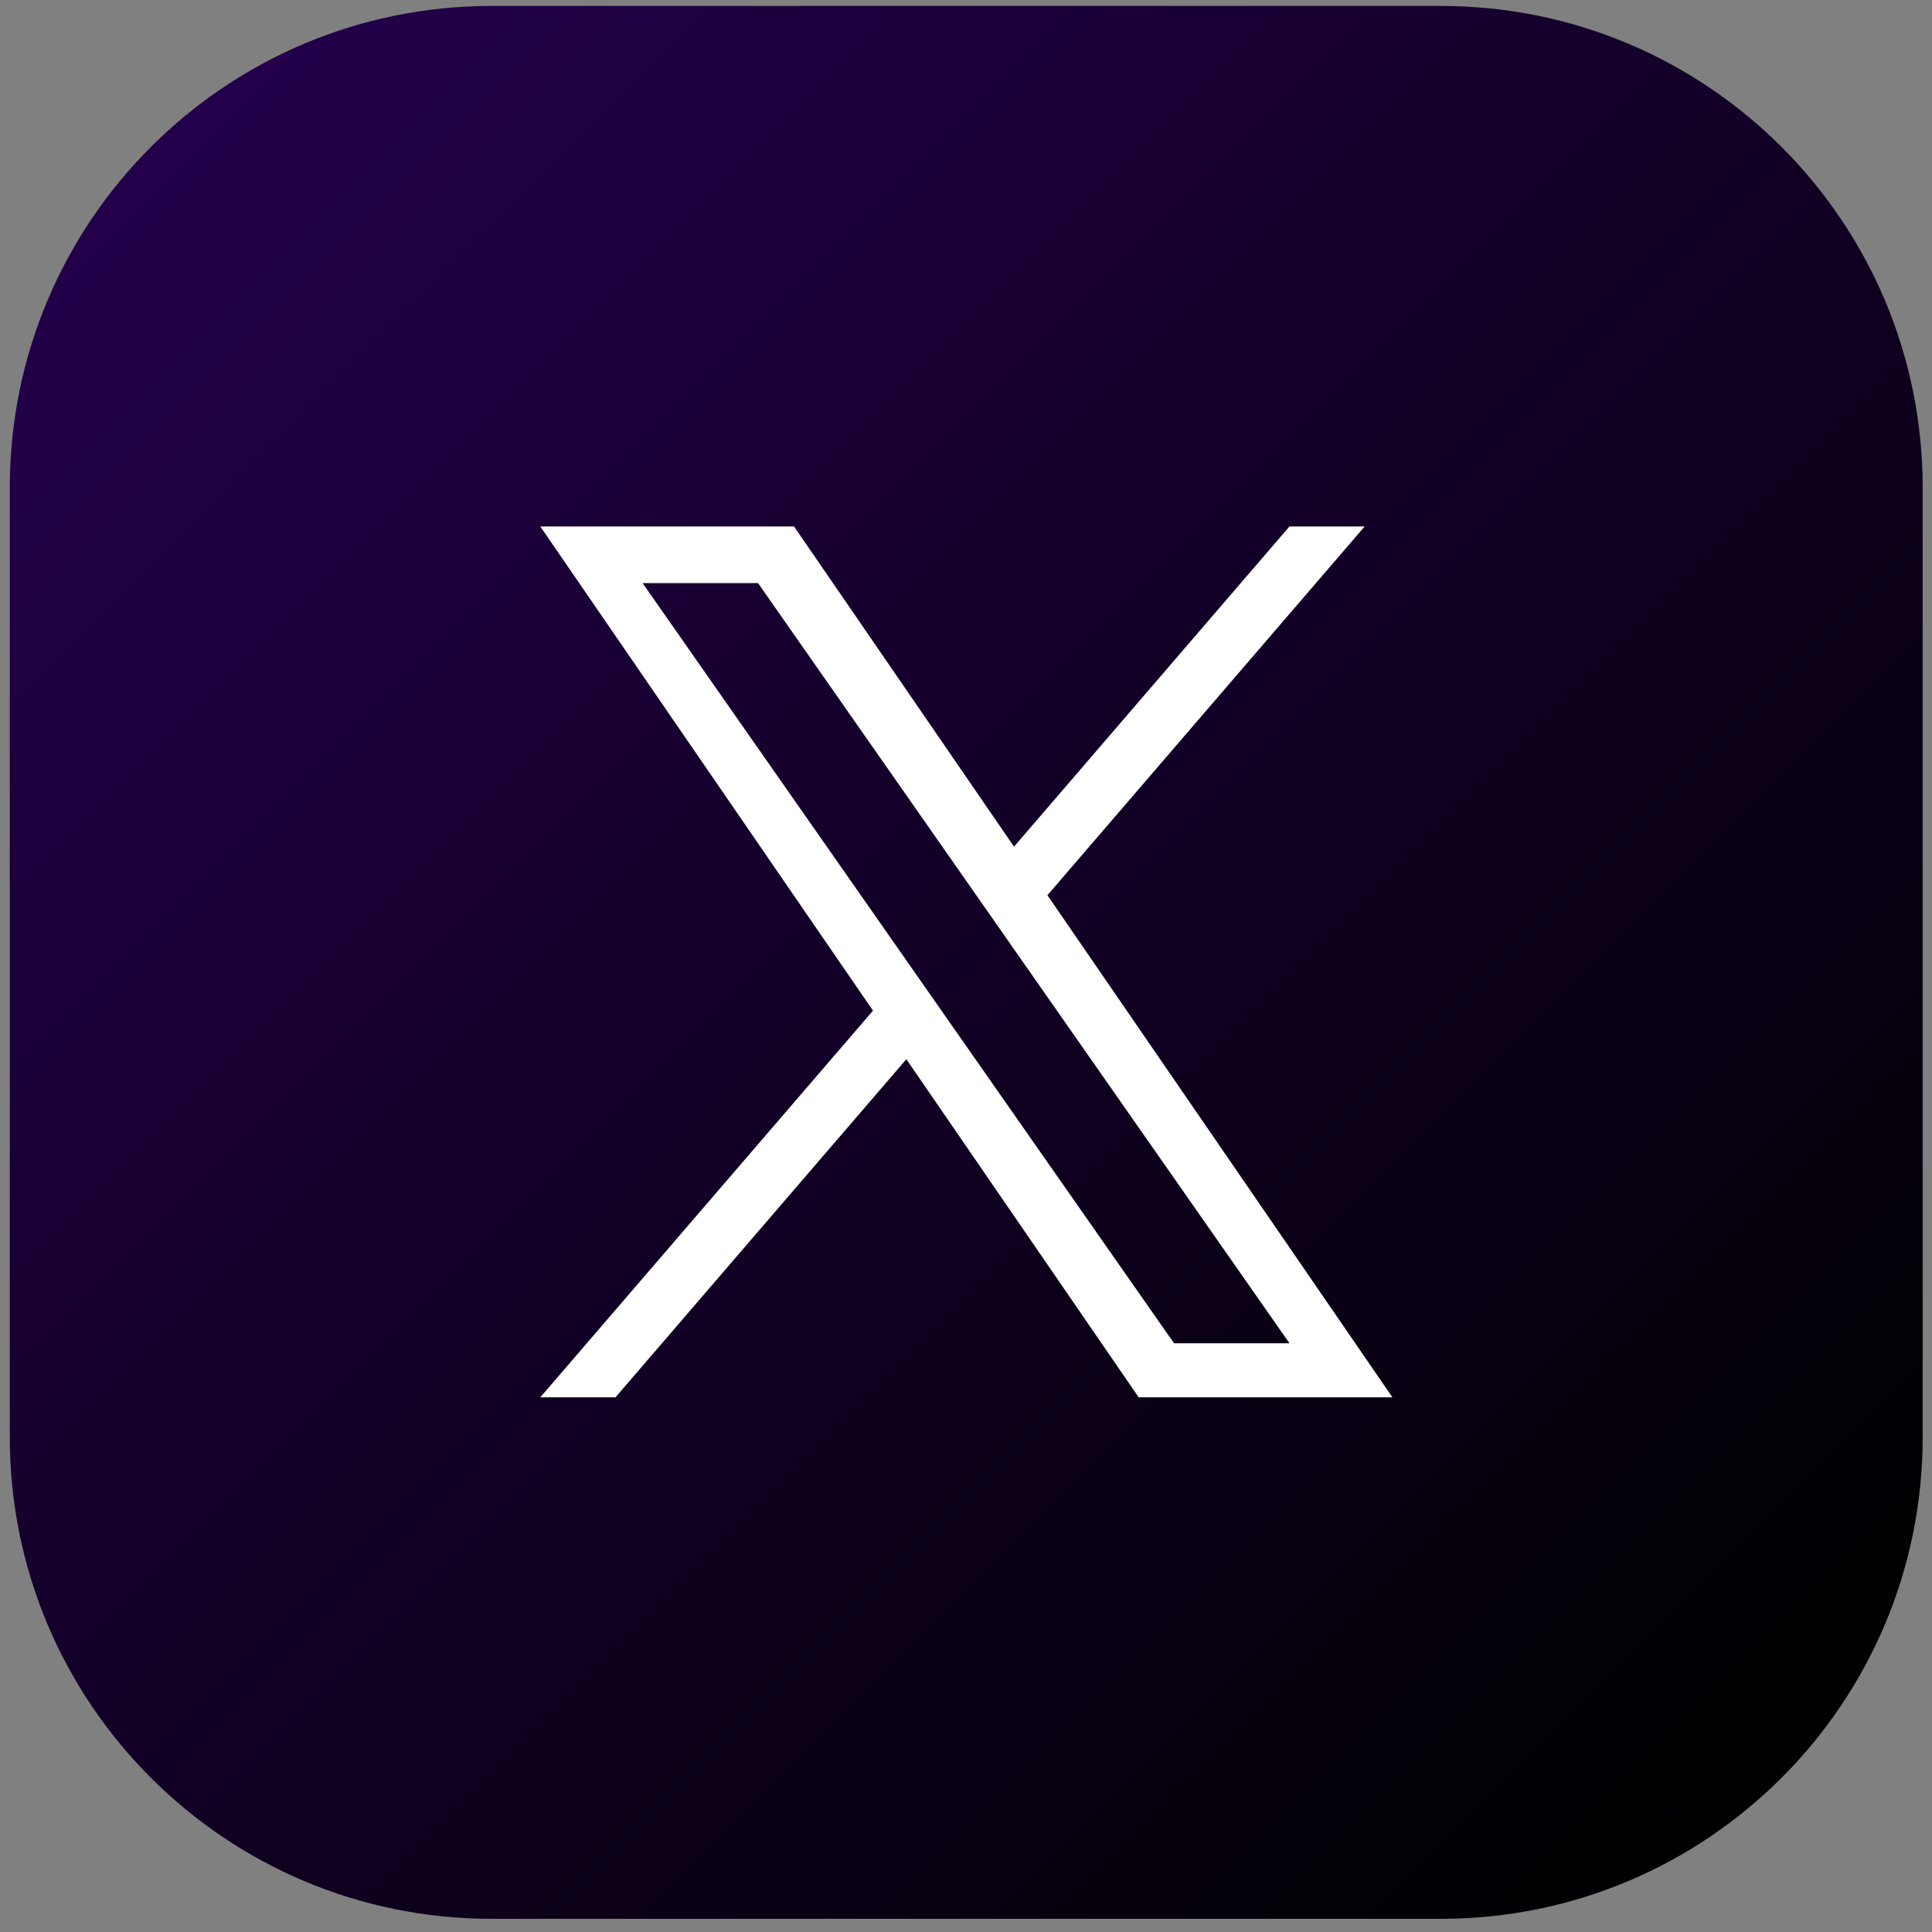
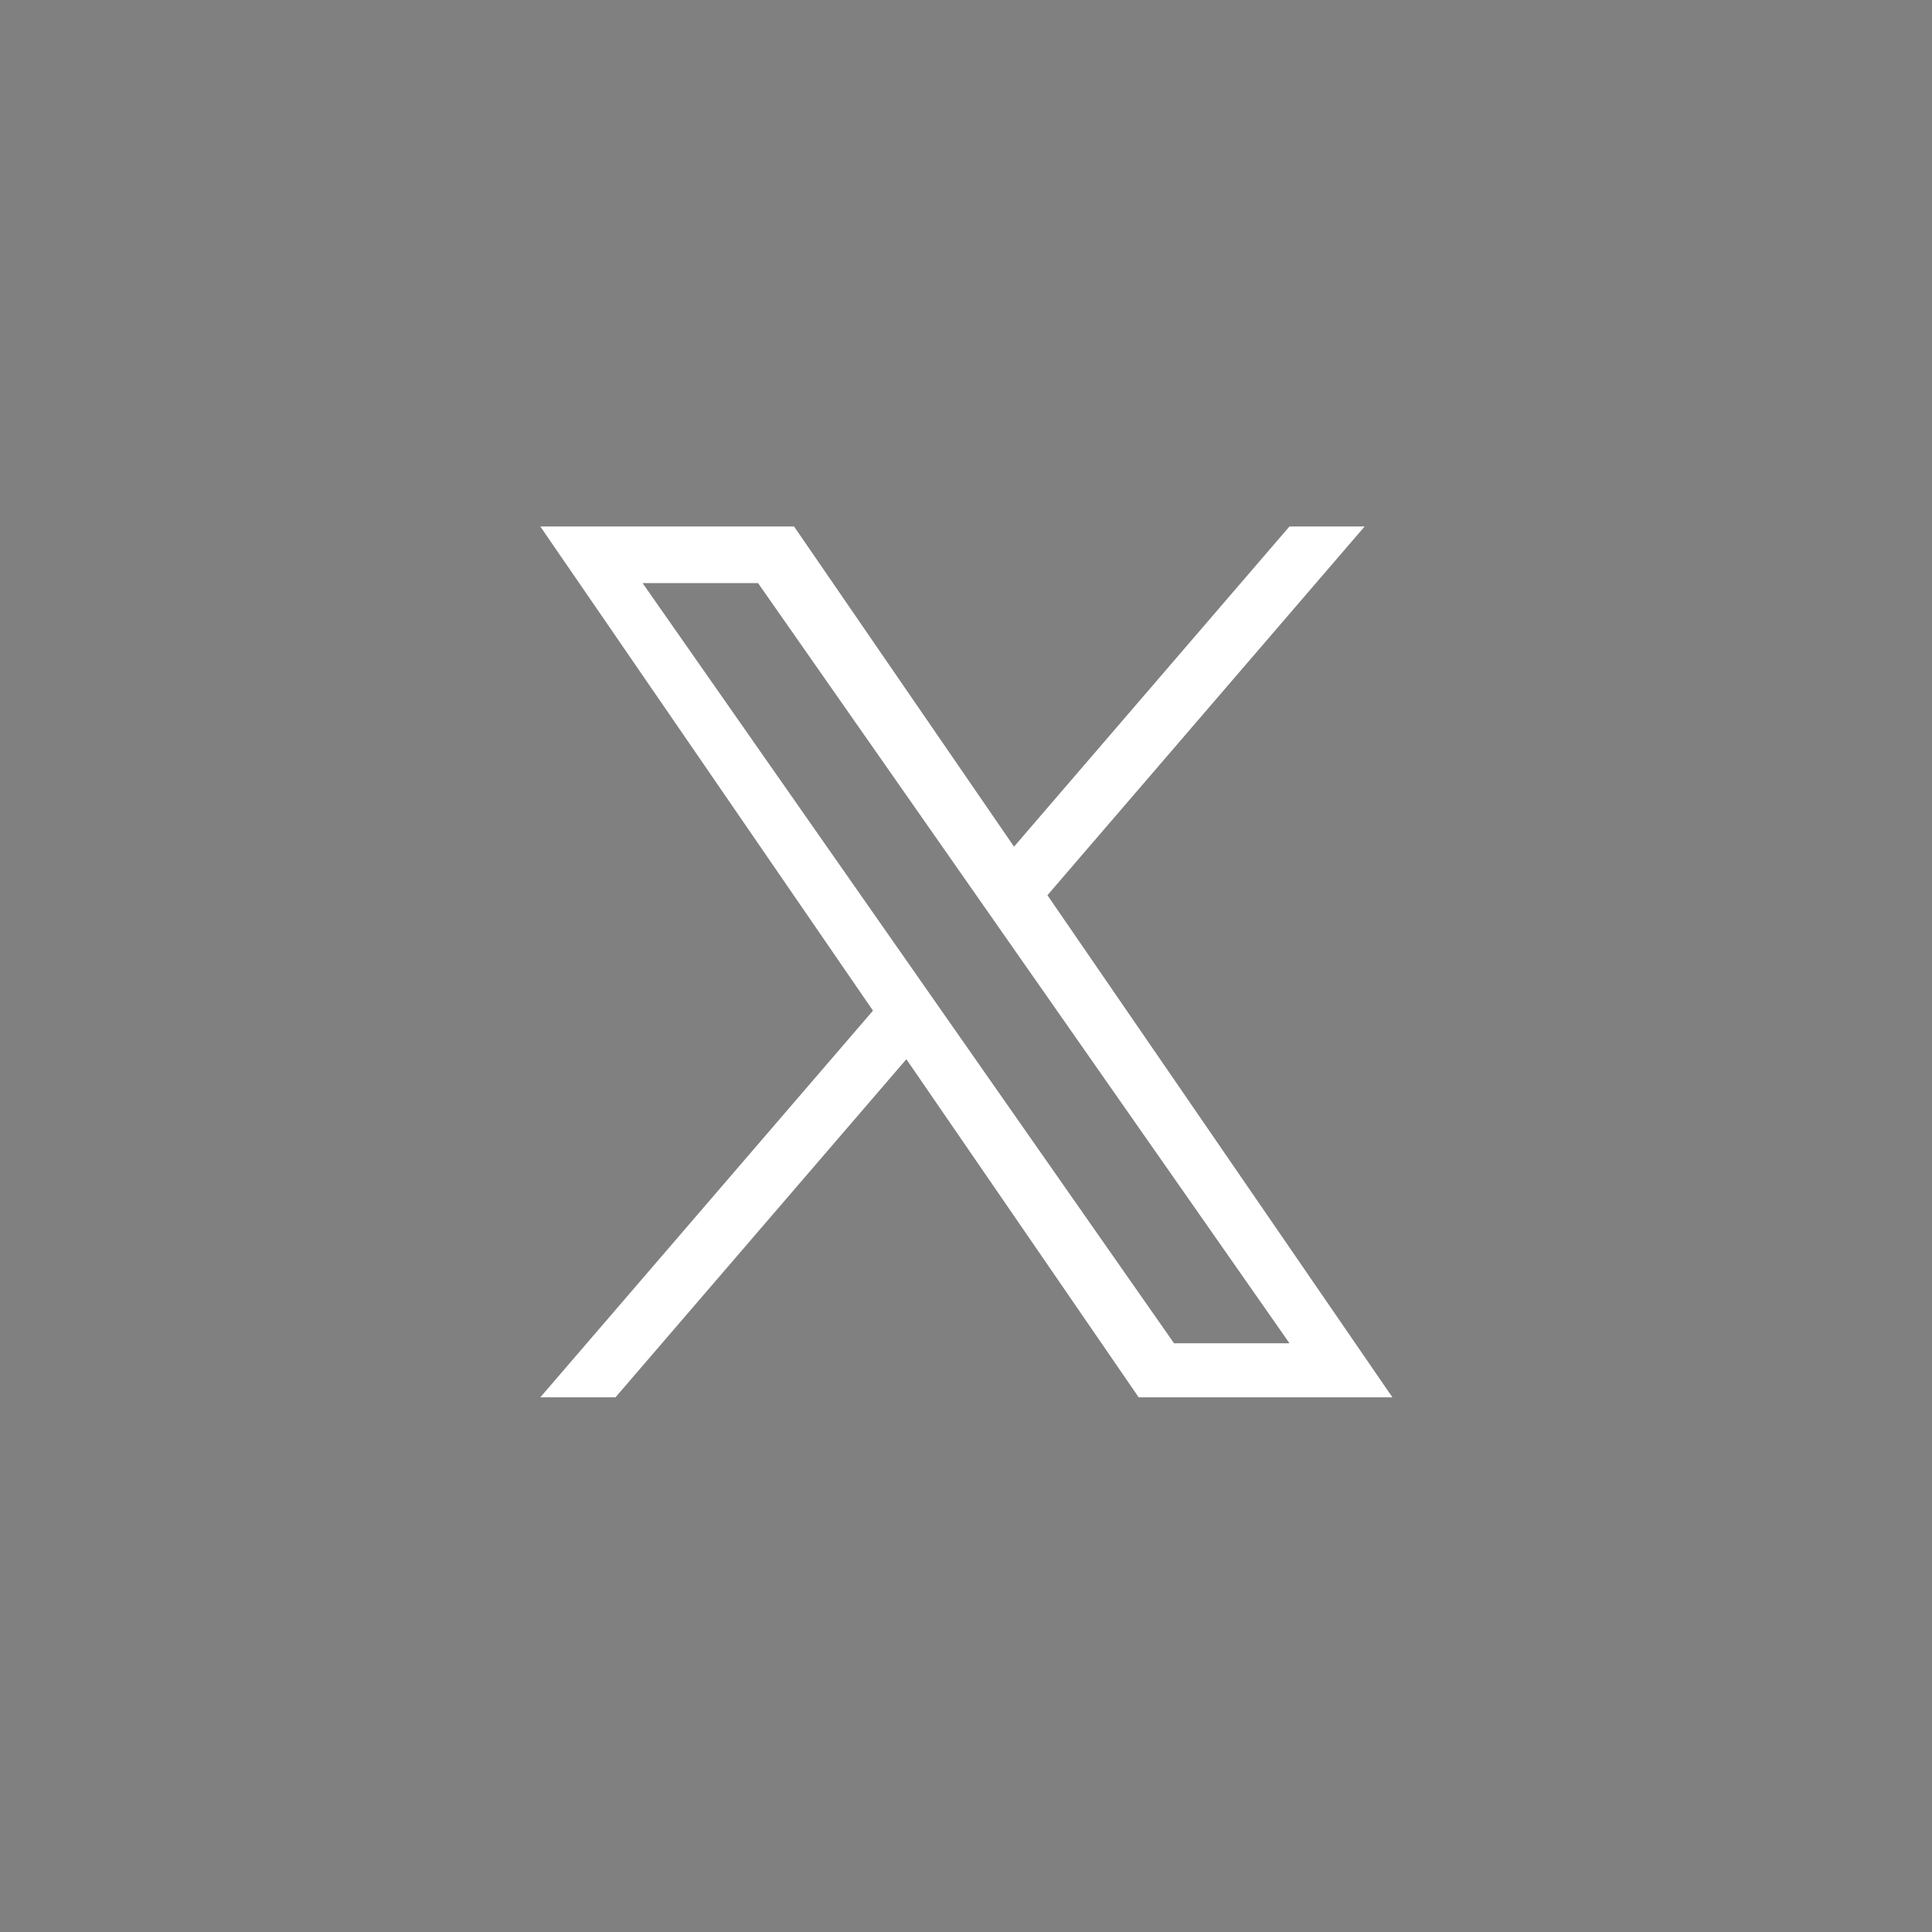
<svg xmlns="http://www.w3.org/2000/svg" width="101" height="101" viewBox="0 0 101 101" fill="none">
  <rect x="0" y="0" width="101" height="101" fill="#808080" stroke="none" />
-   <path d="M75.335 0.311H25.689C11.784 0.311 0.512 11.583 0.512 25.487V75.134C0.512 89.038 11.784 100.311 25.689 100.311H75.335C89.24 100.311 100.512 89.038 100.512 75.134V25.487C100.512 11.583 89.24 0.311 75.335 0.311Z" fill="url(#paint0_linear_4811_29306)" />
  <path d="M54.757 46.8L71.34 27.523H67.41L53.011 44.261L41.511 27.523H28.246L45.637 52.834L28.246 73.048H32.176L47.382 55.373L59.527 73.048H72.792L54.757 46.8ZM49.374 53.057L47.612 50.536L33.592 30.482H39.628L50.943 46.666L52.705 49.187L67.412 70.224H61.376L49.374 53.057Z" fill="white" />
  <defs>
    <linearGradient id="paint0_linear_4811_29306" x1="7.886" y1="7.685" x2="93.138" y2="92.936" gradientUnits="userSpaceOnUse">
      <stop stop-color="#23004A" />
      <stop offset="0.957" stop-color="#010003" />
      <stop offset="1" />
    </linearGradient>
  </defs>
</svg>